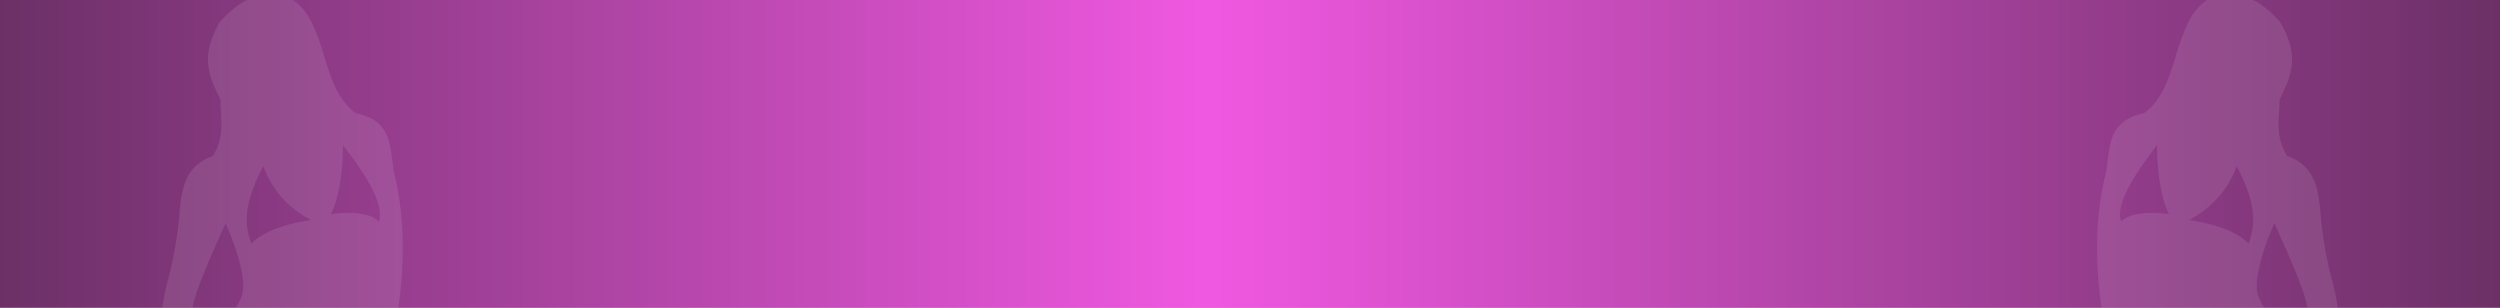
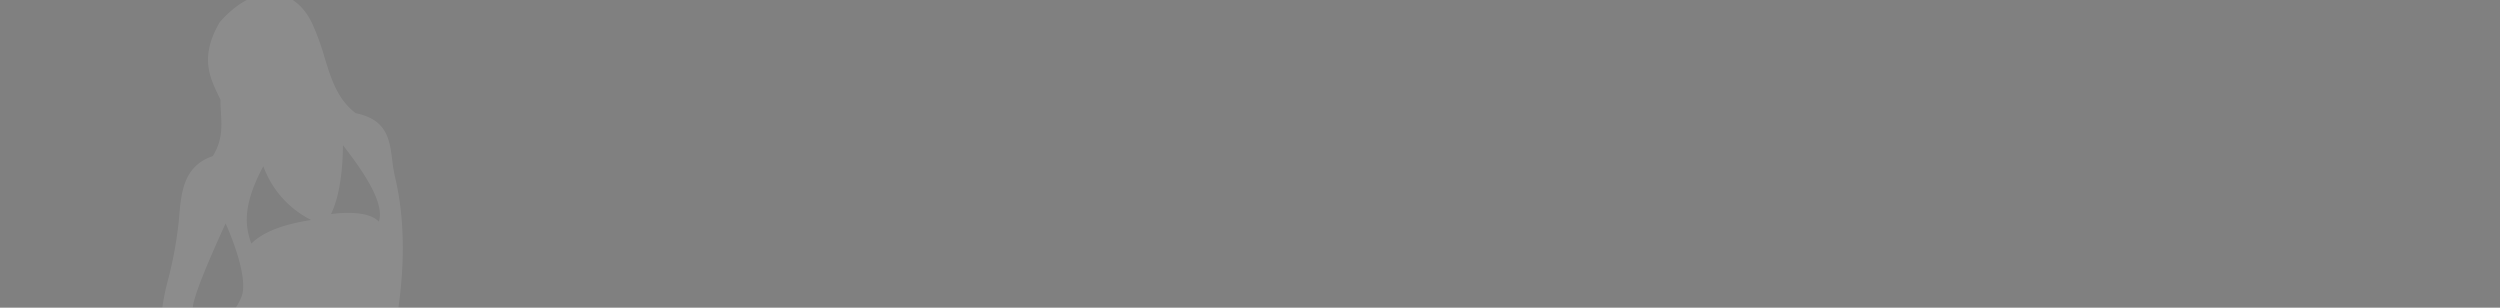
<svg xmlns="http://www.w3.org/2000/svg" width="390" height="48" viewBox="0 0 390 48">
  <rect x="0" y="0" width="390" height="48" fill="#808080" stroke="none" />
  <defs>
    <linearGradient id="linear-gradient" y1="0.5" x2="1" y2="0.5" gradientUnits="objectBoundingBox">
      <stop offset="0" stop-color="#6a3065" />
      <stop offset="0.483" stop-color="#f058e1" />
      <stop offset="1" stop-color="#6a3065" />
    </linearGradient>
    <clipPath id="clip-path">
      <rect id="Rectángulo_10911" data-name="Rectángulo 10911" width="47" height="48" transform="translate(1853 7983)" fill="#fff" />
    </clipPath>
    <clipPath id="clip-path-2">
-       <rect id="Rectángulo_10912" data-name="Rectángulo 10912" width="47" height="48" fill="#fff" />
-     </clipPath>
+       </clipPath>
  </defs>
  <g id="Fondo-Banner-Fakings" transform="translate(3510 653)">
-     <rect id="Rectángulo_10893" data-name="Rectángulo 10893" width="390" height="48" transform="translate(-3510 -653)" fill="url(#linear-gradient)" />
    <g id="Enmascarar_grupo_178" data-name="Enmascarar grupo 178" transform="translate(-5343 -8636)" opacity="0.1" clip-path="url(#clip-path)">
      <path id="Sustracción_4" data-name="Sustracción 4" d="M10.034,89v0c-.393-1.091-.776-2.194-1.146-3.26a101.687,101.687,0,0,0-4.46-11.3c-2.352-4.862-1.844-10.9,1.468-17.457-.239-.137-.482-.272-.725-.408C2.507,55.08-.241,53.543.016,50.152a35.013,35.013,0,0,1,1.05-5.558,61.815,61.815,0,0,0,1.623-8.747c.04-.386.074-.776.11-1.19.316-3.64.674-7.765,5.231-9.306,1.534-2.449,1.4-4.661,1.274-6.8-.039-.651-.079-1.324-.072-1.993q-.122-.256-.246-.512C7.515,13,5.993,9.843,9.1,4.483,11.609,1.592,14.449,0,17.09,0l.179,0c2.633.072,4.851,1.71,6.246,4.613a37.947,37.947,0,0,1,1.958,5.363c1.033,3.356,2.009,6.526,4.851,8.677,4.9,1.009,5.291,4.09,5.706,7.352a23.271,23.271,0,0,0,.436,2.626c2.014,8.449,1.137,17.349.046,23.327-1.3,7.131-3.427,12.976-4.852,15.388-2.431,4.112-2.982,8.764-3.566,13.689a67.625,67.625,0,0,1-1.242,7.833L10.036,89ZM13.914,60.4c-.185,5.065,1.942,7.962,4.136,10.5a21.075,21.075,0,0,1,8.3-5.337c.733-.3,1.491-.605,2.249-.961l-.684-.072C23.106,64.019,18.137,63.5,13.914,60.4ZM10.031,35.847h0c0,.009-.071.162-.229.508C6.953,42.59,5.321,46.7,4.957,48.58c-.393,2.015,3.17,4.568,3.206,4.593C8.2,53.137,12.27,49.1,12.7,46.61c.626-3.6-2.637-10.692-2.67-10.763Zm5.887-8.921C12.624,33.063,13.073,36.357,14.048,39c1.788-1.783,4.935-3.019,9.348-3.677A15.133,15.133,0,0,1,15.917,26.926Zm13.226,7.282h0c1.618,0,3.764.239,4.8,1.379.924-2.932-2.317-7.685-5.61-11.947,0,2.117-.2,7.406-1.869,10.763a.183.183,0,0,1,.056-.011A19.733,19.733,0,0,1,29.144,34.208Z" transform="translate(1858.163 7982)" fill="#fff" />
    </g>
    <g id="Enmascarar_grupo_179" data-name="Enmascarar grupo 179" transform="translate(-3187 -653)" opacity="0.1" clip-path="url(#clip-path-2)">
-       <path id="Sustracción_5" data-name="Sustracción 5" d="M10.034,0V0C9.641,1.093,9.258,2.2,8.887,3.262a101.687,101.687,0,0,1-4.46,11.3C2.075,19.428,2.583,25.464,5.9,32.022c-.239.137-.482.272-.725.408C2.508,33.92-.241,35.458.017,38.848a35.013,35.013,0,0,0,1.05,5.558A61.815,61.815,0,0,1,2.69,53.154c.04.386.074.776.11,1.19.316,3.64.674,7.765,5.231,9.306,1.534,2.449,1.4,4.661,1.274,6.8-.039.651-.079,1.324-.072,1.993q-.122.256-.246.512C7.515,76,5.994,79.158,9.1,84.518c2.514,2.891,5.353,4.483,8,4.483l.179,0c2.633-.072,4.851-1.71,6.246-4.613a37.947,37.947,0,0,0,1.958-5.363c1.033-3.356,2.009-6.526,4.851-8.677,4.9-1.009,5.291-4.09,5.706-7.352a23.271,23.271,0,0,1,.436-2.626c2.014-8.449,1.137-17.349.046-23.327-1.3-7.131-3.427-12.976-4.852-15.388-2.431-4.112-2.982-8.764-3.566-13.689A67.625,67.625,0,0,0,26.853.13L10.036,0Zm3.88,28.606c-.185-5.065,1.942-7.962,4.136-10.5a21.075,21.075,0,0,0,8.3,5.337c.733.3,1.491.605,2.249.961l-.684.072C23.106,24.982,18.138,25.5,13.914,28.606ZM10.031,53.154h0c0-.009-.071-.162-.229-.508C6.953,46.41,5.322,42.3,4.957,40.42c-.393-2.015,3.17-4.568,3.206-4.593.037.037,4.108,4.073,4.542,6.563.626,3.6-2.637,10.692-2.67,10.763Zm5.887,8.921C12.624,55.938,13.073,52.643,14.049,50c1.788,1.783,4.935,3.019,9.348,3.677A15.133,15.133,0,0,0,15.918,62.075Zm13.226-7.282h0c1.618,0,3.764-.239,4.8-1.379.924,2.932-2.317,7.685-5.61,11.947,0-2.117-.2-7.406-1.869-10.763a.183.183,0,0,0,.056.011A19.733,19.733,0,0,0,29.144,54.792Z" transform="translate(41.837 88) rotate(180)" fill="#fff" />
-     </g>
+       </g>
  </g>
</svg>